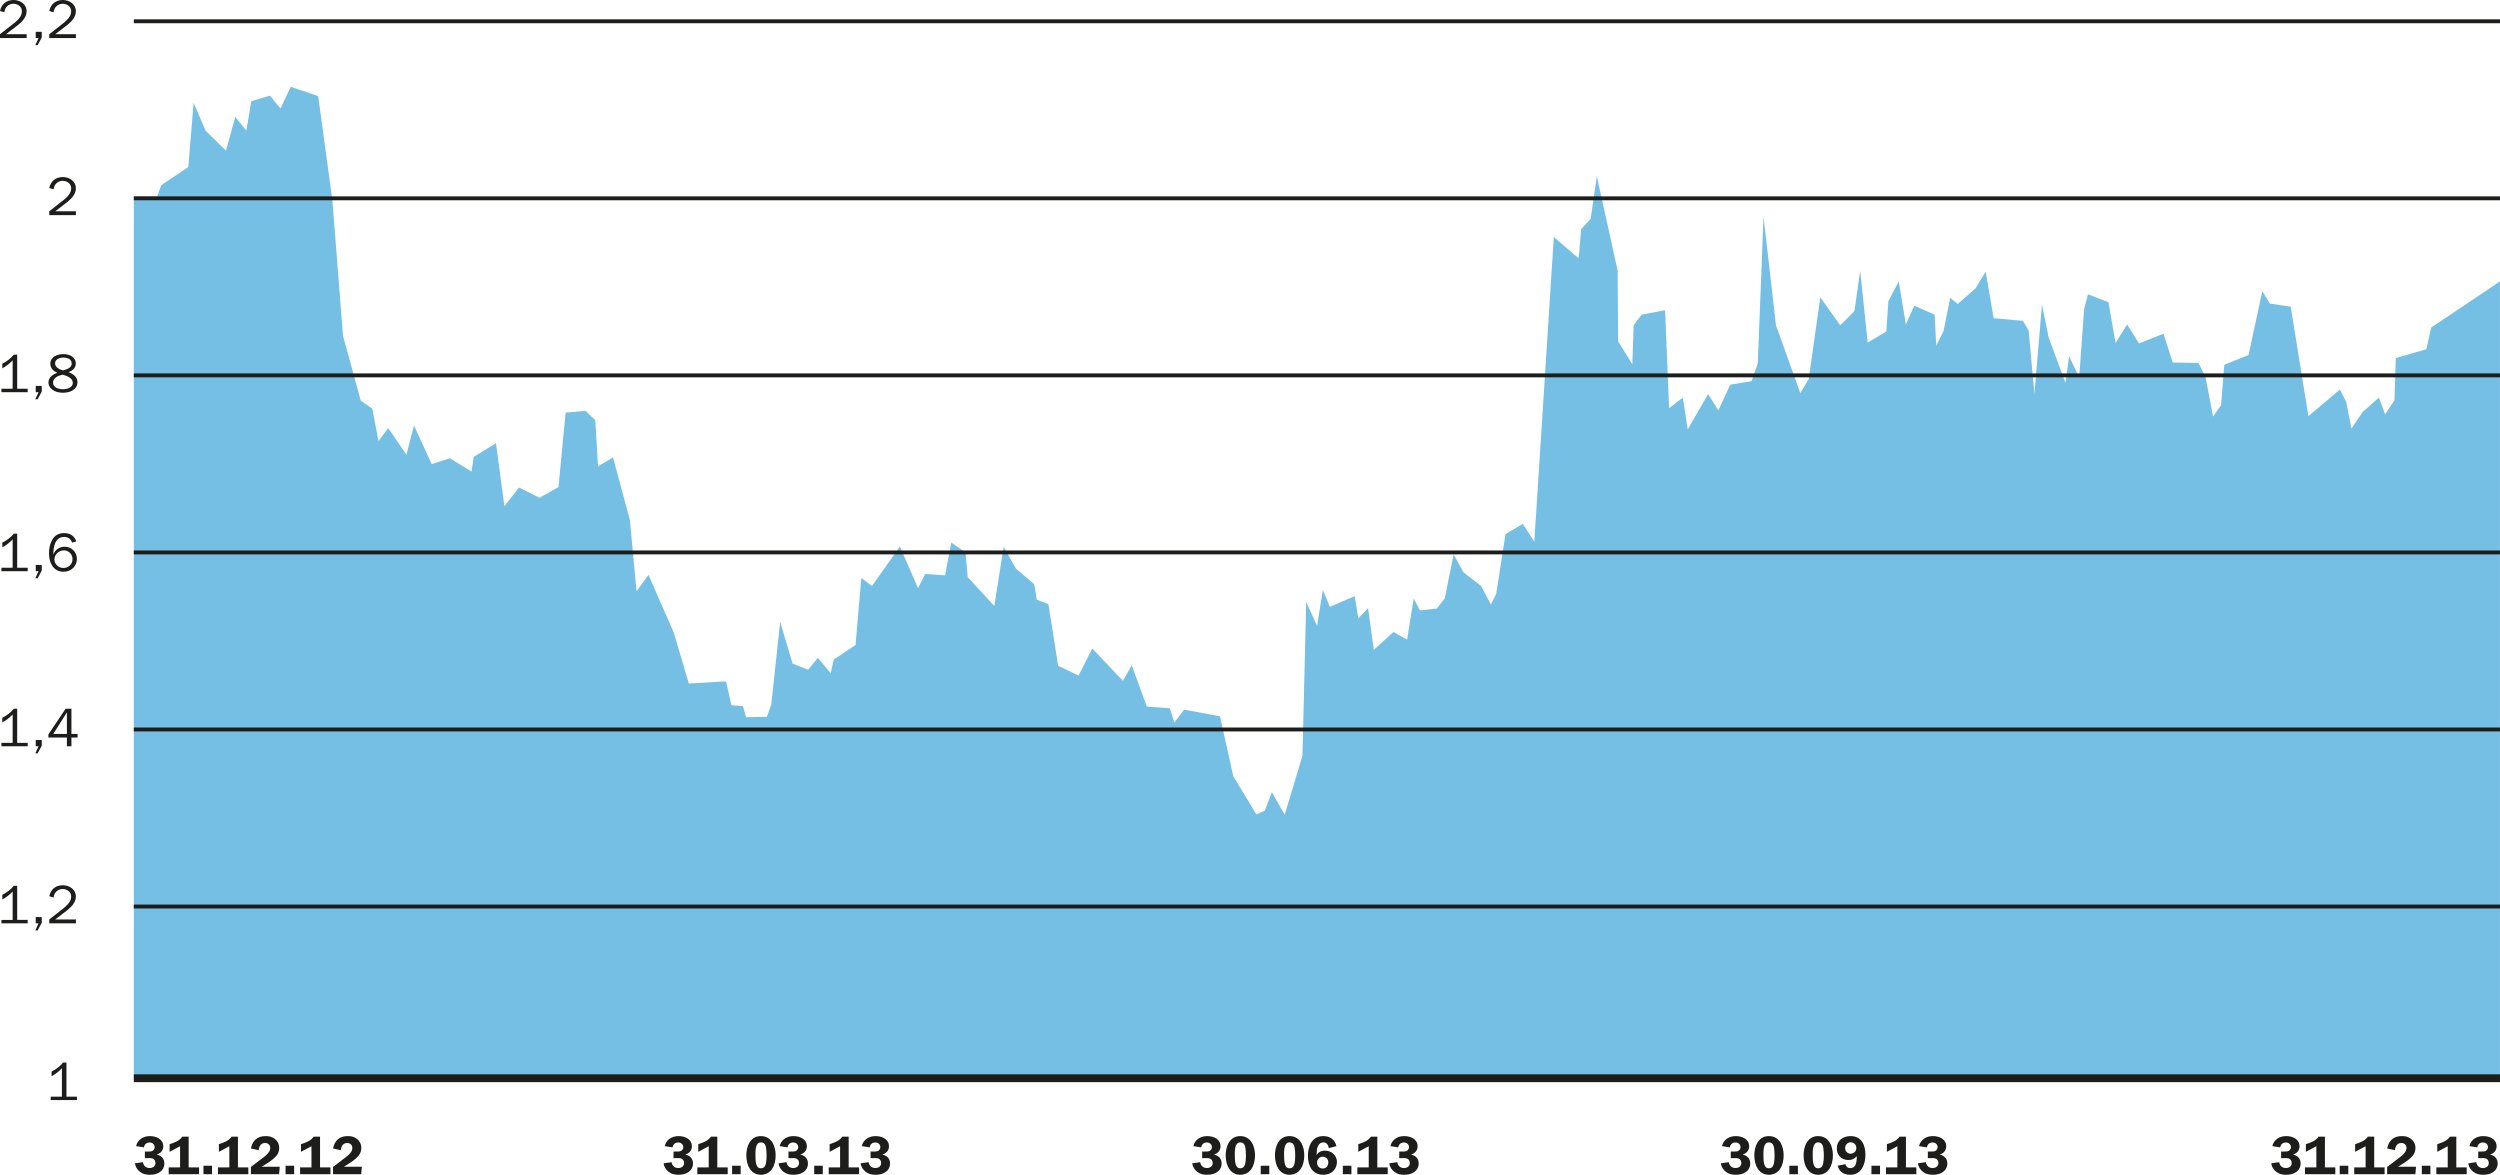
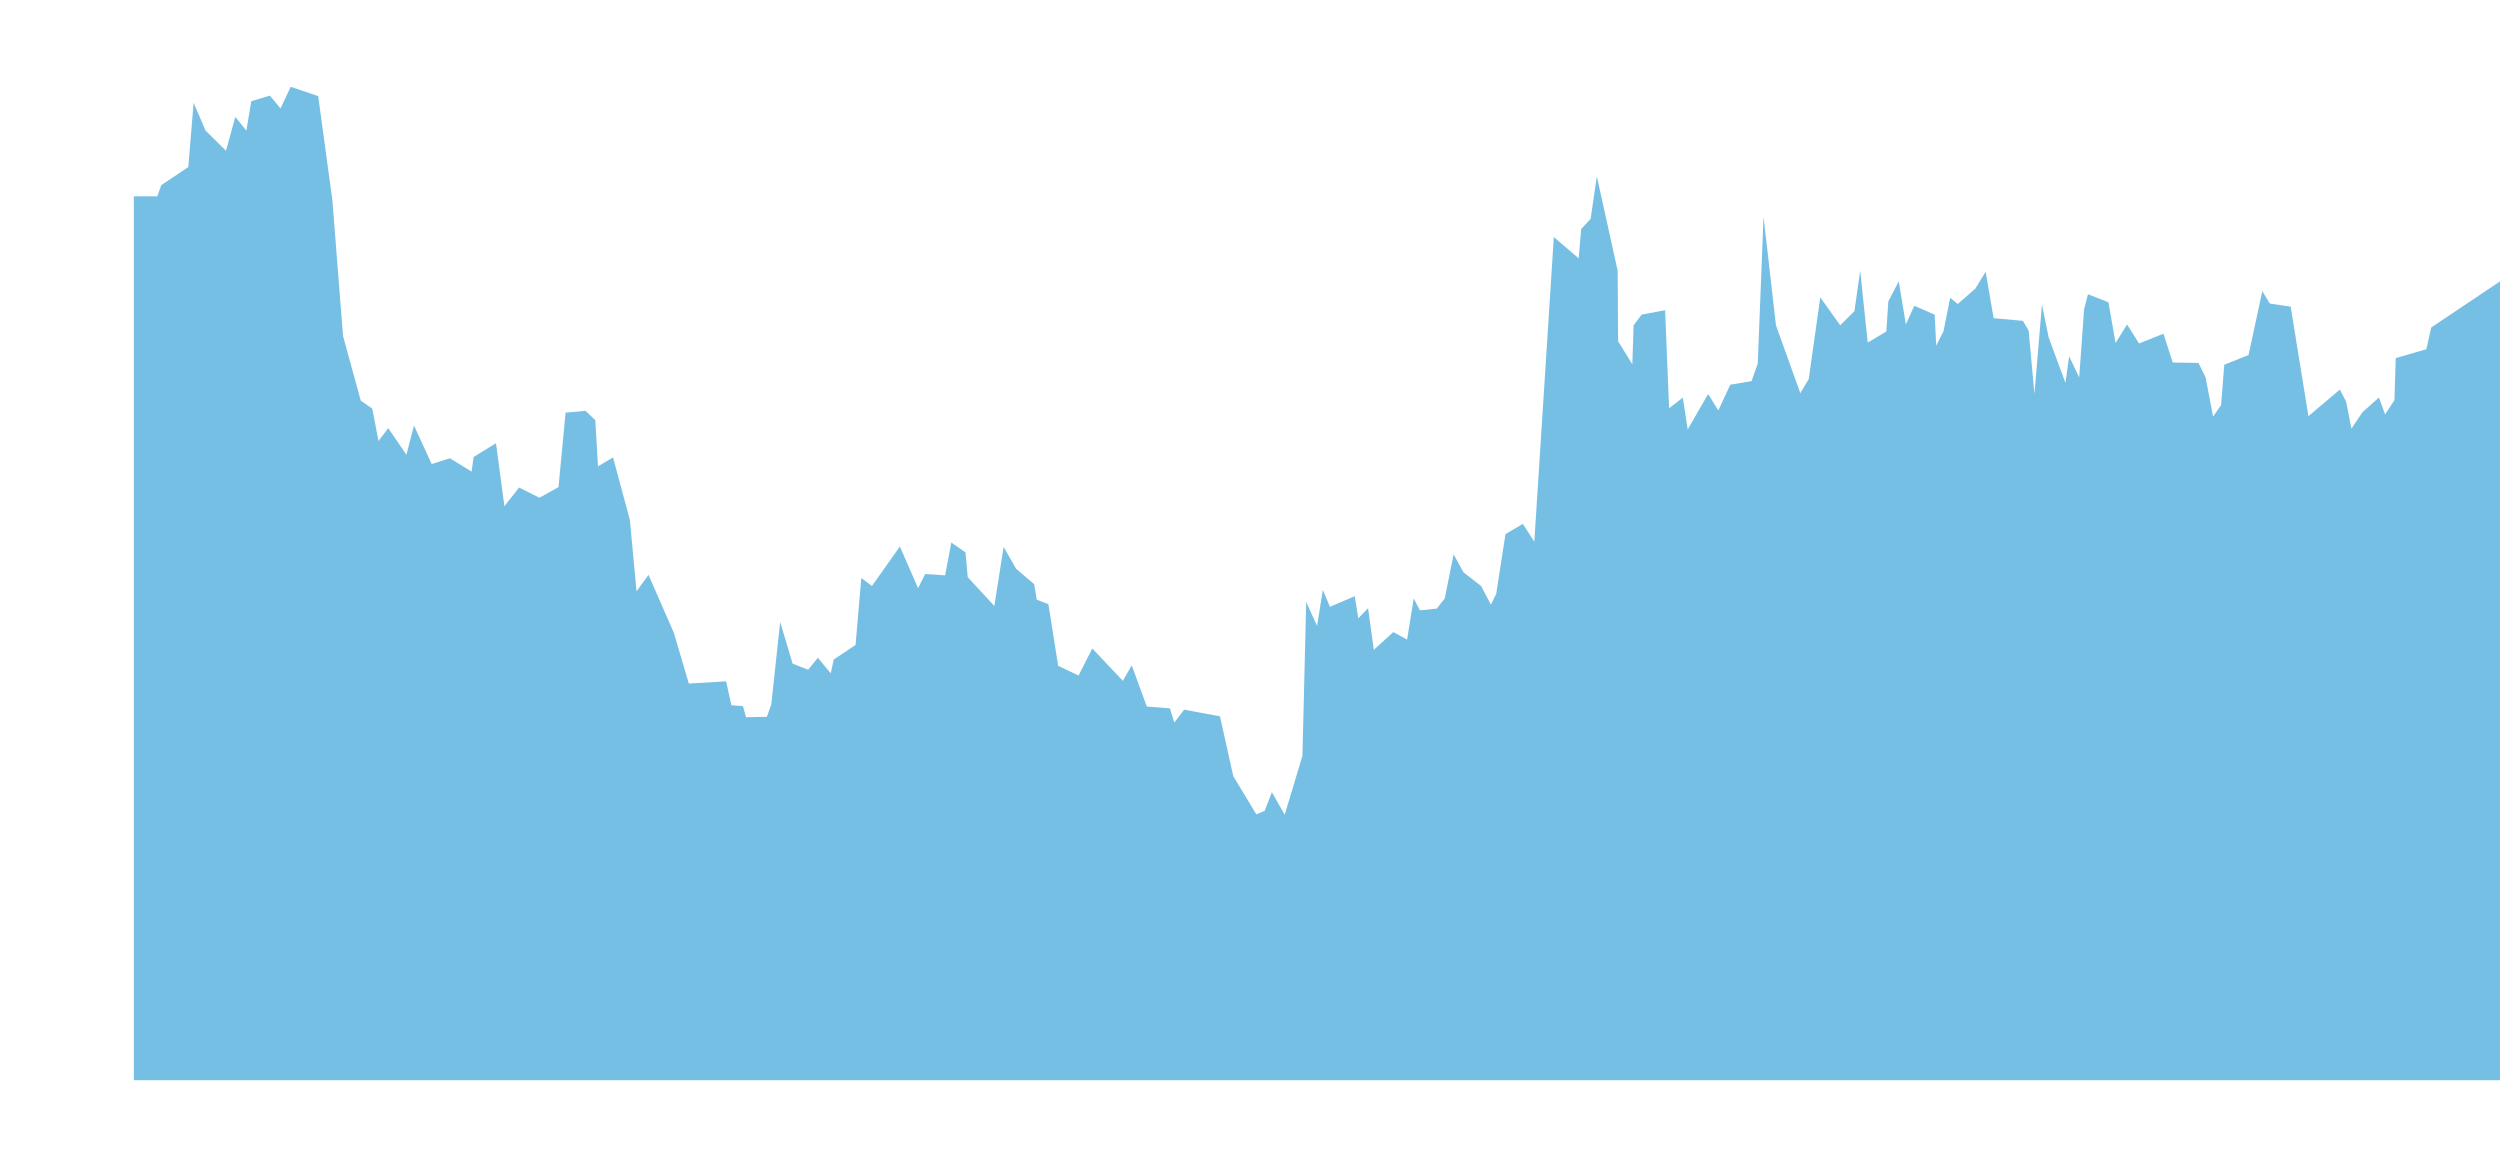
<svg xmlns="http://www.w3.org/2000/svg" xmlns:xlink="http://www.w3.org/1999/xlink" version="1.1" id="Layer_1" x="0px" y="0px" width="319.682px" height="150.219px" viewBox="0 0 319.682 150.219" enable-background="new 0 0 319.682 150.219" xml:space="preserve">
  <polygon fill="#76BFE4" points="35.871,13.87 34.509,12.228 32.128,12.942 31.504,16.705 30.087,14.947 28.897,19.276 26.29,16.705   24.758,13.141 24.078,21.36 20.62,23.679 20.109,25.109 19.714,25.109 17.111,25.109 17.111,138.128 319.68,138.128 319.68,35.983   310.887,41.878 310.265,44.654 306.353,45.788 306.182,51.175 304.991,52.988 304.197,50.835 302.101,52.705 300.683,54.81   300.002,51.345 299.209,49.813 295.184,53.216 292.916,39.213 290.25,38.815 289.287,37.234 287.53,45.393 284.426,46.64   284.014,51.799 282.994,53.272 282.031,48.25 281.125,46.412 277.836,46.355 276.645,42.671 273.527,43.918 271.996,41.486   270.522,43.861 269.614,38.651 266.996,37.626 266.498,39.553 265.873,48.25 264.584,45.562 264.115,48.965 261.961,43.125   261.111,38.936 260.147,50.381 259.41,42.273 258.674,41.027 254.932,40.687 253.91,34.734 252.607,36.888 250.34,38.872   249.375,38.085 248.525,42.337 247.59,44.201 247.392,40.233 244.783,39.1 243.707,41.486 242.799,35.98 241.467,38.532   241.211,42.387 238.832,43.805 237.867,34.62 237.131,39.785 235.315,41.595 232.766,38.021 231.291,48.453 230.213,50.273   227.096,41.595 225.508,27.703 224.771,46.47 223.978,48.737 221.256,49.19 219.726,52.479 218.422,50.381 215.813,54.917   215.19,50.841 213.433,52.195 212.922,39.667 209.918,40.233 208.897,41.595 208.728,46.583 206.912,43.635 206.856,34.62   204.191,22.545 203.398,27.986 202.192,29.292 201.867,33.033 198.692,30.312 196.197,69.261 194.725,66.992 192.512,68.297   191.322,75.949 190.642,77.311 189.395,74.934 187.127,73.172 185.879,70.89 184.746,76.517 183.726,77.82 181.571,78.048   180.777,76.517 179.928,81.788 178.17,80.825 175.674,83.094 174.938,77.765 173.691,79.067 173.237,76.233 170.062,77.595   169.155,75.439 168.418,80.037 167.026,76.971 166.547,96.643 164.279,104.183 162.635,101.292 161.729,103.673 160.651,104.133   157.704,99.251 156.002,91.598 151.41,90.746 150.164,92.391 149.596,90.576 146.647,90.35 144.72,85.077 143.586,87.062   139.674,82.923 137.917,86.381 135.31,85.14 134.062,77.254 132.572,76.687 132.248,74.702 129.924,72.718 128.336,69.94   127.146,77.486 123.748,73.802 123.461,70.64 121.646,69.374 120.853,73.568 118.301,73.398 117.396,75.213 115.07,69.884   111.499,74.934 110.137,73.908 109.401,82.47 106.611,84.341 106.227,86.098 104.582,84.113 103.334,85.644 101.351,84.857   99.763,79.521 98.629,90.066 98.062,91.66 95.398,91.711 95.001,90.288 93.527,90.18 92.846,87.125 88.084,87.407 86.157,80.889   82.925,73.512 81.396,75.609 80.544,66.481 78.391,58.494 76.467,59.629 76.123,53.727 74.875,52.535 72.324,52.763 71.417,62.286   68.979,63.646 66.372,62.344 64.5,64.725 63.423,56.674 60.565,58.432 60.304,60.303 57.527,58.602 55.203,59.341 52.935,54.406   51.971,58.147 49.646,54.746 48.399,56.391 47.605,52.252 46.131,51.231 43.864,42.953 42.503,25.61 40.689,12.291 37.174,11.099   " />
  <g>
    <defs>
-       <rect id="SVGID_1_" width="319.682" height="150.219" />
-     </defs>
+       </defs>
    <clipPath id="SVGID_2_">
      <use xlink:href="#SVGID_1_" overflow="visible" />
    </clipPath>
    <path clip-path="url(#SVGID_2_)" fill="#1D1D1B" d="M46.273,149.19h-2.302l0.154-0.091c0.469-0.287,0.945-0.581,1.357-0.938   c0.448-0.386,0.721-0.785,0.721-1.395c0-0.455-0.196-0.847-0.553-1.126c-0.357-0.287-0.734-0.364-1.189-0.364   c-1.05,0-1.673,0.566-1.876,1.581l0.994,0.225c0.049-0.49,0.273-0.925,0.826-0.925c0.364,0,0.651,0.26,0.651,0.631   c0,0.469-0.364,0.784-0.686,1.071l-1.428,1.093l-0.357,0.266v0.93h3.604L46.273,149.19z M38.49,147.287l1.337-0.715v2.709h-1.456   v0.867h3.884v-0.867h-1.33v-3.934h-0.812c-0.356,0.532-1.021,0.777-1.623,0.959V147.287z M37.614,149.064h-1.098v1.084h1.098   V149.064z M35.773,149.19h-2.302l0.154-0.091c0.469-0.287,0.945-0.581,1.357-0.938c0.448-0.386,0.721-0.785,0.721-1.395   c0-0.455-0.196-0.847-0.553-1.126c-0.356-0.287-0.734-0.364-1.189-0.364c-1.05,0-1.673,0.566-1.876,1.581l0.994,0.225   c0.049-0.49,0.273-0.925,0.826-0.925c0.364,0,0.651,0.26,0.651,0.631c0,0.469-0.364,0.784-0.686,1.071l-1.428,1.093l-0.357,0.266   v0.93h3.604L35.773,149.19z M27.99,147.287l1.337-0.715v2.709h-1.456v0.867h3.884v-0.867h-1.33v-3.934h-0.811   c-0.357,0.532-1.022,0.777-1.624,0.959V147.287z M27.114,149.064h-1.098v1.084h1.098V149.064z M21.69,147.287l1.337-0.715v2.709   h-1.456v0.867h3.884v-0.867h-1.33v-3.934h-0.811c-0.357,0.532-1.022,0.777-1.624,0.959V147.287z M18.526,147.252v0.839h0.224   c0.21,0,0.567-0.021,0.763,0.049c0.245,0.091,0.364,0.329,0.364,0.582c0,0.427-0.357,0.637-0.742,0.637   c-0.476,0-0.784-0.287-0.861-0.75l-1.022,0.148c0.07,0.448,0.294,0.818,0.651,1.092c0.378,0.293,0.791,0.37,1.26,0.37   c0.462,0,0.91-0.077,1.288-0.351c0.363-0.251,0.566-0.649,0.566-1.091c0-0.616-0.392-1.016-0.965-1.134v-0.014   c0.482-0.141,0.825-0.519,0.825-1.043c0-0.938-0.902-1.31-1.714-1.31c-0.833,0-1.568,0.441-1.764,1.281l0.994,0.161   c0.084-0.371,0.322-0.624,0.721-0.624c0.168,0,0.343,0.042,0.469,0.161c0.112,0.105,0.196,0.26,0.196,0.421   c0,0.182-0.098,0.364-0.245,0.469c-0.154,0.105-0.399,0.105-0.581,0.105H18.526z" />
-     <path clip-path="url(#SVGID_2_)" fill="#1D1D1B" d="M178.922,147.252v0.839h0.224c0.209,0,0.567-0.021,0.763,0.049   c0.245,0.091,0.364,0.329,0.364,0.582c0,0.427-0.358,0.637-0.742,0.637c-0.476,0-0.784-0.287-0.86-0.75l-1.022,0.148   c0.069,0.448,0.293,0.818,0.651,1.092c0.377,0.293,0.791,0.37,1.26,0.37c0.462,0,0.908-0.077,1.287-0.351   c0.363-0.251,0.566-0.649,0.566-1.091c0-0.616-0.392-1.016-0.966-1.134v-0.014c0.483-0.141,0.826-0.519,0.826-1.043   c0-0.938-0.903-1.31-1.714-1.31c-0.833,0-1.569,0.441-1.764,1.281l0.992,0.161c0.084-0.371,0.323-0.624,0.723-0.624   c0.168,0,0.343,0.042,0.469,0.161c0.111,0.105,0.195,0.26,0.195,0.421c0,0.182-0.098,0.364-0.244,0.469   c-0.155,0.105-0.399,0.105-0.582,0.105H178.922z M173.686,147.287l1.337-0.715v2.709h-1.456v0.867h3.884v-0.867h-1.329v-3.934   h-0.812c-0.356,0.532-1.021,0.777-1.623,0.959V147.287z M172.81,149.064h-1.099v1.084h1.099V149.064z M169.142,149.422   c-0.448,0-0.728-0.336-0.728-0.771c0-0.399,0.321-0.743,0.728-0.743c0.413,0,0.715,0.315,0.715,0.723   C169.856,149.064,169.604,149.422,169.142,149.422 M170.892,146.559c-0.175-0.826-0.825-1.281-1.659-1.281   c-0.686,0-1.184,0.238-1.561,0.818c-0.293,0.456-0.426,1.135-0.426,1.673c0,1.275,0.53,2.45,1.973,2.45   c0.477,0,0.91-0.133,1.252-0.461c0.302-0.301,0.49-0.729,0.49-1.148c0-0.869-0.692-1.477-1.533-1.477   c-0.412,0-0.86,0.168-1.049,0.552h-0.015v-0.16c0-0.574,0.119-1.442,0.868-1.442c0.421,0,0.631,0.363,0.693,0.735L170.892,146.559z    M164.893,146.082c0.379,0,0.568,0.244,0.638,0.588c0.07,0.336,0.091,0.784,0.091,1.121c0,0.308-0.021,0.665-0.084,0.966   c-0.076,0.356-0.238,0.637-0.645,0.637c-0.378,0-0.539-0.287-0.609-0.616c-0.076-0.336-0.084-0.692-0.084-1.043   C164.199,147.229,164.15,146.082,164.893,146.082 M164.885,150.219c1.387,0,1.897-1.287,1.897-2.478s-0.524-2.464-1.897-2.464   c-1.351,0-1.854,1.309-1.854,2.464S163.534,150.219,164.885,150.219 M162.31,149.064h-1.099v1.084h1.099V149.064z M158.592,146.082   c0.379,0,0.568,0.244,0.638,0.588c0.07,0.336,0.091,0.784,0.091,1.121c0,0.308-0.021,0.665-0.084,0.966   c-0.077,0.356-0.238,0.637-0.645,0.637c-0.378,0-0.539-0.287-0.609-0.616c-0.077-0.336-0.084-0.692-0.084-1.043   C157.899,147.229,157.851,146.082,158.592,146.082 M158.585,150.219c1.386,0,1.897-1.287,1.897-2.478s-0.525-2.464-1.897-2.464   c-1.35,0-1.854,1.309-1.854,2.464S157.235,150.219,158.585,150.219 M153.721,147.252v0.839h0.224c0.21,0,0.567-0.021,0.763,0.049   c0.245,0.091,0.364,0.329,0.364,0.582c0,0.427-0.357,0.637-0.742,0.637c-0.476,0-0.784-0.287-0.861-0.75l-1.022,0.148   c0.07,0.448,0.294,0.818,0.651,1.092c0.378,0.293,0.791,0.37,1.26,0.37c0.462,0,0.91-0.077,1.288-0.351   c0.363-0.251,0.566-0.649,0.566-1.091c0-0.616-0.392-1.016-0.965-1.134v-0.014c0.482-0.141,0.825-0.519,0.825-1.043   c0-0.938-0.902-1.31-1.714-1.31c-0.833,0-1.568,0.441-1.764,1.281l0.994,0.161c0.084-0.371,0.322-0.624,0.721-0.624   c0.168,0,0.343,0.042,0.469,0.161c0.112,0.105,0.196,0.26,0.196,0.421c0,0.182-0.098,0.364-0.245,0.469   c-0.154,0.105-0.399,0.105-0.581,0.105H153.721z" />
+     <path clip-path="url(#SVGID_2_)" fill="#1D1D1B" d="M178.922,147.252v0.839h0.224c0.209,0,0.567-0.021,0.763,0.049   c0.245,0.091,0.364,0.329,0.364,0.582c0,0.427-0.358,0.637-0.742,0.637c-0.476,0-0.784-0.287-0.86-0.75l-1.022,0.148   c0.069,0.448,0.293,0.818,0.651,1.092c0.377,0.293,0.791,0.37,1.26,0.37c0.462,0,0.908-0.077,1.287-0.351   c0.363-0.251,0.566-0.649,0.566-1.091c0-0.616-0.392-1.016-0.966-1.134v-0.014c0.483-0.141,0.826-0.519,0.826-1.043   c0-0.938-0.903-1.31-1.714-1.31c-0.833,0-1.569,0.441-1.764,1.281l0.992,0.161c0.084-0.371,0.323-0.624,0.723-0.624   c0.168,0,0.343,0.042,0.469,0.161c0.111,0.105,0.195,0.26,0.195,0.421c0,0.182-0.098,0.364-0.244,0.469   c-0.155,0.105-0.399,0.105-0.582,0.105H178.922z M173.686,147.287l1.337-0.715v2.709h-1.456v0.867h3.884v-0.867h-1.329v-3.934   h-0.812c-0.356,0.532-1.021,0.777-1.623,0.959V147.287z M172.81,149.064h-1.099v1.084h1.099V149.064z M169.142,149.422   c-0.448,0-0.728-0.336-0.728-0.771c0-0.399,0.321-0.743,0.728-0.743c0.413,0,0.715,0.315,0.715,0.723   C169.856,149.064,169.604,149.422,169.142,149.422 M170.892,146.559c-0.175-0.826-0.825-1.281-1.659-1.281   c-0.686,0-1.184,0.238-1.561,0.818c-0.293,0.456-0.426,1.135-0.426,1.673c0,1.275,0.53,2.45,1.973,2.45   c0.477,0,0.91-0.133,1.252-0.461c0.302-0.301,0.49-0.729,0.49-1.148c0-0.869-0.692-1.477-1.533-1.477   c-0.412,0-0.86,0.168-1.049,0.552h-0.015v-0.16c0-0.574,0.119-1.442,0.868-1.442c0.421,0,0.631,0.363,0.693,0.735L170.892,146.559z    M164.893,146.082c0.379,0,0.568,0.244,0.638,0.588c0.07,0.336,0.091,0.784,0.091,1.121c0,0.308-0.021,0.665-0.084,0.966   c-0.076,0.356-0.238,0.637-0.645,0.637c-0.378,0-0.539-0.287-0.609-0.616c-0.076-0.336-0.084-0.692-0.084-1.043   C164.199,147.229,164.15,146.082,164.893,146.082 M164.885,150.219c1.387,0,1.897-1.287,1.897-2.478s-0.524-2.464-1.897-2.464   c-1.351,0-1.854,1.309-1.854,2.464S163.534,150.219,164.885,150.219 M162.31,149.064h-1.099v1.084h1.099V149.064z M158.592,146.082   c0.379,0,0.568,0.244,0.638,0.588c0.07,0.336,0.091,0.784,0.091,1.121c0,0.308-0.021,0.665-0.084,0.966   c-0.077,0.356-0.238,0.637-0.645,0.637c-0.378,0-0.539-0.287-0.609-0.616c-0.077-0.336-0.084-0.692-0.084-1.043   C157.899,147.229,157.851,146.082,158.592,146.082 M158.585,150.219c1.386,0,1.897-1.287,1.897-2.478s-0.525-2.464-1.897-2.464   c-1.35,0-1.854,1.309-1.854,2.464S157.235,150.219,158.585,150.219 M153.721,147.252v0.839h0.224c0.21,0,0.567-0.021,0.763,0.049   c0.245,0.091,0.364,0.329,0.364,0.582c0,0.427-0.357,0.637-0.742,0.637c-0.476,0-0.784-0.287-0.861-0.75l-1.022,0.148   c0.07,0.448,0.294,0.818,0.651,1.092c0.378,0.293,0.791,0.37,1.26,0.37c0.462,0,0.91-0.077,1.288-0.351   c0.363-0.251,0.566-0.649,0.566-1.091c0-0.616-0.392-1.016-0.965-1.134v-0.014c0.482-0.141,0.825-0.519,0.825-1.043   c0-0.938-0.902-1.31-1.714-1.31c-0.833,0-1.568,0.441-1.764,1.281l0.994,0.161c0.084-0.371,0.322-0.624,0.721-0.624   c0.168,0,0.343,0.042,0.469,0.161c0.112,0.105,0.196,0.26,0.196,0.421c0,0.182-0.098,0.364-0.245,0.469   H153.721z" />
    <path clip-path="url(#SVGID_2_)" fill="#1D1D1B" d="M246.52,147.252v0.839h0.223c0.209,0,0.566-0.021,0.764,0.049   c0.245,0.091,0.364,0.329,0.364,0.582c0,0.427-0.358,0.637-0.742,0.637c-0.476,0-0.784-0.287-0.862-0.75l-1.021,0.148   c0.069,0.448,0.293,0.818,0.651,1.092c0.377,0.293,0.791,0.37,1.26,0.37c0.461,0,0.908-0.077,1.287-0.351   c0.363-0.251,0.566-0.649,0.566-1.091c0-0.616-0.393-1.016-0.966-1.134v-0.014c0.483-0.141,0.826-0.519,0.826-1.043   c0-0.938-0.903-1.31-1.714-1.31c-0.834,0-1.568,0.441-1.766,1.281l0.994,0.161c0.084-0.371,0.323-0.624,0.723-0.624   c0.168,0,0.342,0.042,0.469,0.161c0.111,0.105,0.195,0.26,0.195,0.421c0,0.182-0.098,0.364-0.244,0.469   c-0.155,0.105-0.399,0.105-0.582,0.105H246.52z M241.283,147.287l1.337-0.715v2.709h-1.456v0.867h3.884v-0.867h-1.33v-3.934h-0.812   c-0.356,0.532-1.021,0.777-1.623,0.959V147.287z M240.406,149.064h-1.098v1.084h1.098V149.064z M236.654,146.067   c0.406,0,0.723,0.329,0.723,0.736c0,0.392-0.323,0.721-0.723,0.721c-0.412,0-0.713-0.301-0.713-0.721   C235.941,146.403,236.256,146.067,236.654,146.067 M234.99,149.058c0.195,0.784,0.775,1.161,1.58,1.161   c0.674,0,1.184-0.252,1.541-0.832c0.308-0.504,0.427-1.128,0.427-1.715c0-1.227-0.483-2.395-1.89-2.395   c-0.98,0-1.771,0.545-1.771,1.589c0,0.868,0.608,1.47,1.476,1.47c0.448,0,0.793-0.141,1.08-0.496c0,0.433-0.043,0.909-0.183,1.155   c-0.134,0.237-0.365,0.378-0.638,0.378c-0.33,0-0.553-0.189-0.637-0.505L234.99,149.058z M232.49,146.082   c0.379,0,0.568,0.244,0.638,0.588c0.069,0.336,0.091,0.784,0.091,1.121c0,0.308-0.021,0.665-0.084,0.966   c-0.076,0.356-0.238,0.637-0.645,0.637c-0.379,0-0.539-0.287-0.609-0.616c-0.077-0.336-0.084-0.692-0.084-1.043   C231.797,147.229,231.748,146.082,232.49,146.082 M232.482,150.219c1.387,0,1.897-1.287,1.897-2.478s-0.524-2.464-1.897-2.464   c-1.351,0-1.854,1.309-1.854,2.464S231.132,150.219,232.482,150.219 M229.906,149.064h-1.098v1.084h1.098V149.064z    M226.189,146.082c0.379,0,0.568,0.244,0.639,0.588c0.07,0.336,0.091,0.784,0.091,1.121c0,0.308-0.021,0.665-0.084,0.966   c-0.077,0.356-0.238,0.637-0.646,0.637c-0.377,0-0.539-0.287-0.608-0.616c-0.077-0.336-0.084-0.692-0.084-1.043   C225.497,147.229,225.447,146.082,226.189,146.082 M226.184,150.219c1.385,0,1.896-1.287,1.896-2.478s-0.525-2.464-1.896-2.464   c-1.351,0-1.854,1.309-1.854,2.464S224.833,150.219,226.184,150.219 M221.318,147.252v0.839h0.225c0.21,0,0.566-0.021,0.763,0.049   c0.245,0.091,0.364,0.329,0.364,0.582c0,0.427-0.357,0.637-0.742,0.637c-0.477,0-0.783-0.287-0.861-0.75l-1.021,0.148   c0.07,0.448,0.294,0.818,0.65,1.092c0.379,0.293,0.791,0.37,1.261,0.37c0.462,0,0.909-0.077,1.288-0.351   c0.363-0.251,0.566-0.649,0.566-1.091c0-0.616-0.393-1.016-0.966-1.134v-0.014c0.481-0.141,0.825-0.519,0.825-1.043   c0-0.938-0.902-1.31-1.714-1.31c-0.833,0-1.568,0.441-1.765,1.281l0.994,0.161c0.084-0.371,0.322-0.624,0.721-0.624   c0.168,0,0.344,0.042,0.47,0.161c0.112,0.105,0.196,0.26,0.196,0.421c0,0.182-0.098,0.364-0.246,0.469   c-0.153,0.105-0.398,0.105-0.58,0.105H221.318z" />
    <path clip-path="url(#SVGID_2_)" fill="#1D1D1B" d="M316.896,147.252v0.839h0.224c0.21,0,0.567-0.021,0.763,0.049   c0.245,0.091,0.364,0.329,0.364,0.582c0,0.427-0.356,0.637-0.742,0.637c-0.476,0-0.784-0.287-0.86-0.75l-1.022,0.148   c0.069,0.448,0.294,0.818,0.651,1.092c0.377,0.293,0.791,0.37,1.26,0.37c0.462,0,0.908-0.077,1.287-0.351   c0.363-0.251,0.566-0.649,0.566-1.091c0-0.616-0.392-1.016-0.966-1.134v-0.014c0.483-0.141,0.826-0.519,0.826-1.043   c0-0.938-0.903-1.31-1.714-1.31c-0.833,0-1.568,0.441-1.764,1.281l0.994,0.161c0.084-0.371,0.321-0.624,0.721-0.624   c0.168,0,0.343,0.042,0.469,0.161c0.111,0.105,0.195,0.26,0.195,0.421c0,0.182-0.098,0.364-0.244,0.469   c-0.154,0.105-0.399,0.105-0.581,0.105H316.896z M311.66,147.287l1.337-0.715v2.709h-1.456v0.867h3.884v-0.867h-1.329v-3.934   h-0.812c-0.356,0.532-1.021,0.777-1.623,0.959V147.287z M310.784,149.064h-1.099v1.084h1.099V149.064z M308.943,149.19h-2.303   l0.154-0.091c0.469-0.287,0.945-0.581,1.357-0.938c0.447-0.386,0.721-0.785,0.721-1.395c0-0.455-0.196-0.847-0.553-1.126   c-0.356-0.287-0.734-0.364-1.189-0.364c-1.05,0-1.673,0.566-1.876,1.581l0.994,0.225c0.049-0.49,0.272-0.925,0.826-0.925   c0.364,0,0.651,0.26,0.651,0.631c0,0.469-0.365,0.784-0.687,1.071l-1.429,1.093l-0.356,0.266v0.93h3.604L308.943,149.19z    M301.16,147.287l1.337-0.715v2.709h-1.456v0.867h3.884v-0.867h-1.329v-3.934h-0.812c-0.357,0.532-1.022,0.777-1.624,0.959V147.287   z M300.284,149.064h-1.099v1.084h1.099V149.064z M294.859,147.287l1.338-0.715v2.709h-1.456v0.867h3.884v-0.867h-1.33v-3.934   h-0.811c-0.357,0.532-1.022,0.777-1.625,0.959V147.287z M291.695,147.252v0.839h0.225c0.21,0,0.566-0.021,0.764,0.049   c0.244,0.091,0.363,0.329,0.363,0.582c0,0.427-0.357,0.637-0.742,0.637c-0.476,0-0.783-0.287-0.861-0.75l-1.021,0.148   c0.07,0.448,0.294,0.818,0.651,1.092c0.378,0.293,0.791,0.37,1.26,0.37c0.462,0,0.91-0.077,1.288-0.351   c0.363-0.251,0.566-0.649,0.566-1.091c0-0.616-0.393-1.016-0.965-1.134v-0.014c0.481-0.141,0.824-0.519,0.824-1.043   c0-0.938-0.902-1.31-1.714-1.31c-0.833,0-1.567,0.441-1.765,1.281l0.994,0.161c0.084-0.371,0.322-0.624,0.722-0.624   c0.168,0,0.343,0.042,0.469,0.161c0.112,0.105,0.196,0.26,0.196,0.421c0,0.182-0.098,0.364-0.245,0.469   c-0.154,0.105-0.399,0.105-0.581,0.105H291.695z" />
    <path clip-path="url(#SVGID_2_)" fill="#1D1D1B" d="M111.324,147.252v0.839h0.224c0.209,0,0.567-0.021,0.763,0.049   c0.245,0.091,0.364,0.329,0.364,0.582c0,0.427-0.357,0.637-0.742,0.637c-0.476,0-0.784-0.287-0.861-0.75l-1.022,0.148   c0.069,0.448,0.293,0.818,0.651,1.092c0.377,0.293,0.791,0.37,1.26,0.37c0.462,0,0.909-0.077,1.287-0.351   c0.364-0.251,0.567-0.649,0.567-1.091c0-0.616-0.392-1.016-0.966-1.134v-0.014c0.483-0.141,0.826-0.519,0.826-1.043   c0-0.938-0.903-1.31-1.714-1.31c-0.833,0-1.568,0.441-1.764,1.281l0.993,0.161c0.084-0.371,0.323-0.624,0.722-0.624   c0.168,0,0.343,0.042,0.469,0.161c0.111,0.105,0.195,0.26,0.195,0.421c0,0.182-0.097,0.364-0.244,0.469   c-0.154,0.105-0.399,0.105-0.581,0.105H111.324z M106.088,147.287l1.337-0.715v2.709h-1.456v0.867h3.884v-0.867h-1.33v-3.934   h-0.812c-0.356,0.532-1.021,0.777-1.623,0.959V147.287z M105.212,149.064h-1.098v1.084h1.098V149.064z M100.824,147.252v0.839   h0.224c0.21,0,0.567-0.021,0.763,0.049c0.245,0.091,0.364,0.329,0.364,0.582c0,0.427-0.357,0.637-0.742,0.637   c-0.476,0-0.784-0.287-0.861-0.75l-1.022,0.148c0.07,0.448,0.294,0.818,0.651,1.092c0.378,0.293,0.791,0.37,1.26,0.37   c0.462,0,0.91-0.077,1.287-0.351c0.364-0.251,0.567-0.649,0.567-1.091c0-0.616-0.392-1.016-0.965-1.134v-0.014   c0.482-0.141,0.825-0.519,0.825-1.043c0-0.938-0.902-1.31-1.714-1.31c-0.833,0-1.568,0.441-1.764,1.281l0.994,0.161   c0.084-0.371,0.322-0.624,0.721-0.624c0.168,0,0.343,0.042,0.469,0.161c0.112,0.105,0.196,0.26,0.196,0.421   c0,0.182-0.098,0.364-0.245,0.469c-0.154,0.105-0.399,0.105-0.581,0.105H100.824z M97.295,146.082c0.379,0,0.568,0.244,0.638,0.588   c0.07,0.336,0.091,0.784,0.091,1.121c0,0.308-0.021,0.665-0.084,0.966c-0.077,0.356-0.238,0.637-0.645,0.637   c-0.378,0-0.539-0.287-0.609-0.616c-0.077-0.336-0.084-0.692-0.084-1.043C96.602,147.229,96.553,146.082,97.295,146.082    M97.288,150.219c1.386,0,1.897-1.287,1.897-2.478s-0.525-2.464-1.897-2.464c-1.351,0-1.854,1.309-1.854,2.464   S95.937,150.219,97.288,150.219 M94.712,149.064h-1.098v1.084h1.098V149.064z M89.288,147.287l1.337-0.715v2.709h-1.456v0.867   h3.884v-0.867h-1.33v-3.934h-0.811c-0.357,0.532-1.022,0.777-1.624,0.959V147.287z M86.124,147.252v0.839h0.224   c0.21,0,0.567-0.021,0.763,0.049c0.245,0.091,0.364,0.329,0.364,0.582c0,0.427-0.357,0.637-0.742,0.637   c-0.476,0-0.784-0.287-0.861-0.75l-1.022,0.148c0.07,0.448,0.294,0.818,0.651,1.092c0.378,0.293,0.791,0.37,1.26,0.37   c0.462,0,0.91-0.077,1.288-0.351c0.363-0.251,0.566-0.649,0.566-1.091c0-0.616-0.392-1.016-0.965-1.134v-0.014   c0.482-0.141,0.825-0.519,0.825-1.043c0-0.938-0.902-1.31-1.714-1.31c-0.833,0-1.568,0.441-1.764,1.281l0.994,0.161   c0.084-0.371,0.322-0.624,0.721-0.624c0.168,0,0.343,0.042,0.469,0.161c0.112,0.105,0.196,0.26,0.196,0.421   c0,0.182-0.098,0.364-0.245,0.469c-0.154,0.105-0.399,0.105-0.581,0.105H86.124z" />
    <path clip-path="url(#SVGID_2_)" fill="#1D1D1B" d="M9.708,117.573H7.063l1.589-1.218c0.532-0.448,1.049-0.98,1.049-1.723   c0-0.91-0.839-1.435-1.672-1.435c-0.903,0-1.554,0.531-1.729,1.406l0.56,0.168c0.028-0.609,0.532-1.092,1.148-1.092   c0.546,0,1.092,0.356,1.092,0.952c0,0.616-0.42,1.029-0.854,1.415L6.3,117.573v0.496h3.408V117.573z M5.34,117.266H4.571v0.804   h0.363l-0.419,0.903h0.301l0.524-0.987V117.266z M3.541,117.63H2.197v-4.361H1.764c-0.385,0.497-0.91,0.868-1.47,1.155v0.595   c0.497-0.259,0.938-0.616,1.323-1.022v3.634H0.182v0.439h3.359V117.63z" />
    <path clip-path="url(#SVGID_2_)" fill="#1D1D1B" d="M9.708,27.015H7.063l1.589-1.218c0.532-0.448,1.049-0.981,1.049-1.724   c0-0.91-0.839-1.434-1.672-1.434c-0.903,0-1.554,0.531-1.729,1.406l0.56,0.168c0.028-0.609,0.532-1.093,1.148-1.093   c0.546,0,1.092,0.357,1.092,0.952c0,0.616-0.42,1.03-0.854,1.415L6.3,27.015v0.496h3.408V27.015z" />
-     <path clip-path="url(#SVGID_2_)" fill="#1D1D1B" d="M9.708,4.375H7.063l1.589-1.218c0.532-0.448,1.049-0.981,1.049-1.724   C9.701,0.523,8.862,0,8.029,0C7.126,0,6.475,0.531,6.3,1.406l0.56,0.168c0.028-0.609,0.532-1.093,1.148-1.093   c0.546,0,1.092,0.357,1.092,0.952c0,0.616-0.42,1.03-0.854,1.415L6.3,4.375v0.496h3.408V4.375z M5.34,4.066H4.571v0.805h0.363   L4.515,5.773h0.301L5.34,4.787V4.066z M3.408,4.375H0.763l1.589-1.218c0.532-0.448,1.049-0.981,1.049-1.724   C3.401,0.523,2.562,0,1.729,0C0.826,0,0.175,0.531,0,1.406l0.56,0.168c0.028-0.609,0.532-1.093,1.148-1.093   c0.546,0,1.092,0.357,1.092,0.952c0,0.616-0.42,1.03-0.854,1.415L0,4.375v0.496h3.408V4.375z" />
    <path clip-path="url(#SVGID_2_)" fill="#1D1D1B" d="M7.041,46.461c0-0.546,0.609-0.734,1.064-0.734c0.512,0,1.065,0.175,1.065,0.77   c0,0.553-0.666,0.742-1.107,0.868C7.629,47.267,7.041,46.965,7.041,46.461 M7.335,47.659c-0.574,0.217-1.14,0.574-1.14,1.26   c0,0.455,0.328,0.848,0.72,1.051c0.336,0.181,0.784,0.251,1.162,0.251c0.848,0,1.827-0.378,1.827-1.357   c0-0.707-0.566-1.029-1.14-1.288c0.532-0.183,0.93-0.519,0.93-1.107c0-0.405-0.231-0.748-0.58-0.95   c-0.287-0.168-0.68-0.238-1.016-0.238c-0.77,0-1.665,0.349-1.665,1.238C6.433,47.077,6.845,47.478,7.335,47.659 M9.31,48.954   c0,0.616-0.729,0.819-1.233,0.819c-0.546,0-1.295-0.183-1.295-0.861c0-0.602,0.707-0.896,1.218-1.001   C8.518,48.051,9.31,48.317,9.31,48.954 M5.34,49.347H4.571v0.804h0.363l-0.419,0.903h0.301l0.524-0.987V49.347z M3.541,49.71H2.197   v-4.36H1.764c-0.385,0.497-0.91,0.867-1.47,1.154V47.1c0.497-0.26,0.938-0.616,1.323-1.022v3.633H0.182v0.44h3.359V49.71z" />
-     <path clip-path="url(#SVGID_2_)" fill="#1D1D1B" d="M8.119,72.628c-0.294,0-0.567-0.084-0.784-0.287   c-0.224-0.188-0.378-0.497-0.378-0.784c0-0.658,0.567-1.177,1.218-1.177c0.624,0,1.1,0.511,1.1,1.121   C9.275,72.152,8.771,72.628,8.119,72.628 M9.757,69.233c-0.238-0.701-0.79-1.064-1.54-1.064c-0.707,0-1.218,0.279-1.561,0.895   c-0.286,0.52-0.391,1.12-0.391,1.701c0,1.156,0.531,2.346,1.868,2.346c0.939,0,1.701-0.692,1.701-1.638   c0-0.876-0.678-1.567-1.568-1.567c-0.637,0-1.211,0.384-1.435,0.965H6.817c0-0.923,0.21-2.212,1.4-2.212   c0.498,0,0.834,0.272,1.002,0.722L9.757,69.233z M5.34,72.236H4.571v0.804h0.363l-0.419,0.903h0.301l0.524-0.987V72.236z    M3.541,72.6H2.197v-4.36H1.764c-0.385,0.497-0.91,0.868-1.47,1.154v0.596c0.497-0.26,0.938-0.616,1.323-1.022V72.6H0.182v0.44   h3.359V72.6z" />
    <path clip-path="url(#SVGID_2_)" fill="#1D1D1B" d="M8.554,93.849H6.811l1.743-2.752V93.849z M9.134,95.43v-1.12h0.784v-0.461   H9.134v-3.22H8.386l-2.198,3.283v0.397h2.366v1.12H9.134z M5.34,94.626H4.571v0.804h0.363l-0.419,0.903h0.301l0.524-0.987V94.626z    M3.541,94.99H2.197v-4.361H1.764c-0.385,0.497-0.91,0.868-1.47,1.155v0.595c0.497-0.259,0.938-0.616,1.323-1.022v3.634H0.182   v0.439h3.359V94.99z" />
-     <path clip-path="url(#SVGID_2_)" fill="#1D1D1B" d="M9.841,140.23H8.497v-4.361H8.064c-0.385,0.497-0.91,0.868-1.47,1.155v0.595   c0.497-0.259,0.938-0.616,1.323-1.022v3.634H6.482v0.439h3.359V140.23z" />
    <line clip-path="url(#SVGID_2_)" fill="none" stroke="#1D1D1B" x1="17.112" y1="137.877" x2="319.682" y2="137.877" />
    <line clip-path="url(#SVGID_2_)" fill="none" stroke="#1D1D1B" stroke-width="0.5" x1="17.112" y1="2.721" x2="319.682" y2="2.721" />
    <line clip-path="url(#SVGID_2_)" fill="none" stroke="#1D1D1B" stroke-width="0.5" x1="17.112" y1="25.36" x2="319.682" y2="25.36" />
    <line clip-path="url(#SVGID_2_)" fill="none" stroke="#1D1D1B" stroke-width="0.5" x1="17.112" y1="48" x2="319.682" y2="48" />
    <line clip-path="url(#SVGID_2_)" fill="none" stroke="#1D1D1B" stroke-width="0.5" x1="17.112" y1="70.64" x2="319.682" y2="70.64" />
    <line clip-path="url(#SVGID_2_)" fill="none" stroke="#1D1D1B" stroke-width="0.5" x1="17.112" y1="93.279" x2="319.682" y2="93.279" />
    <line clip-path="url(#SVGID_2_)" fill="none" stroke="#1D1D1B" stroke-width="0.5" x1="17.112" y1="115.919" x2="319.682" y2="115.919" />
  </g>
</svg>